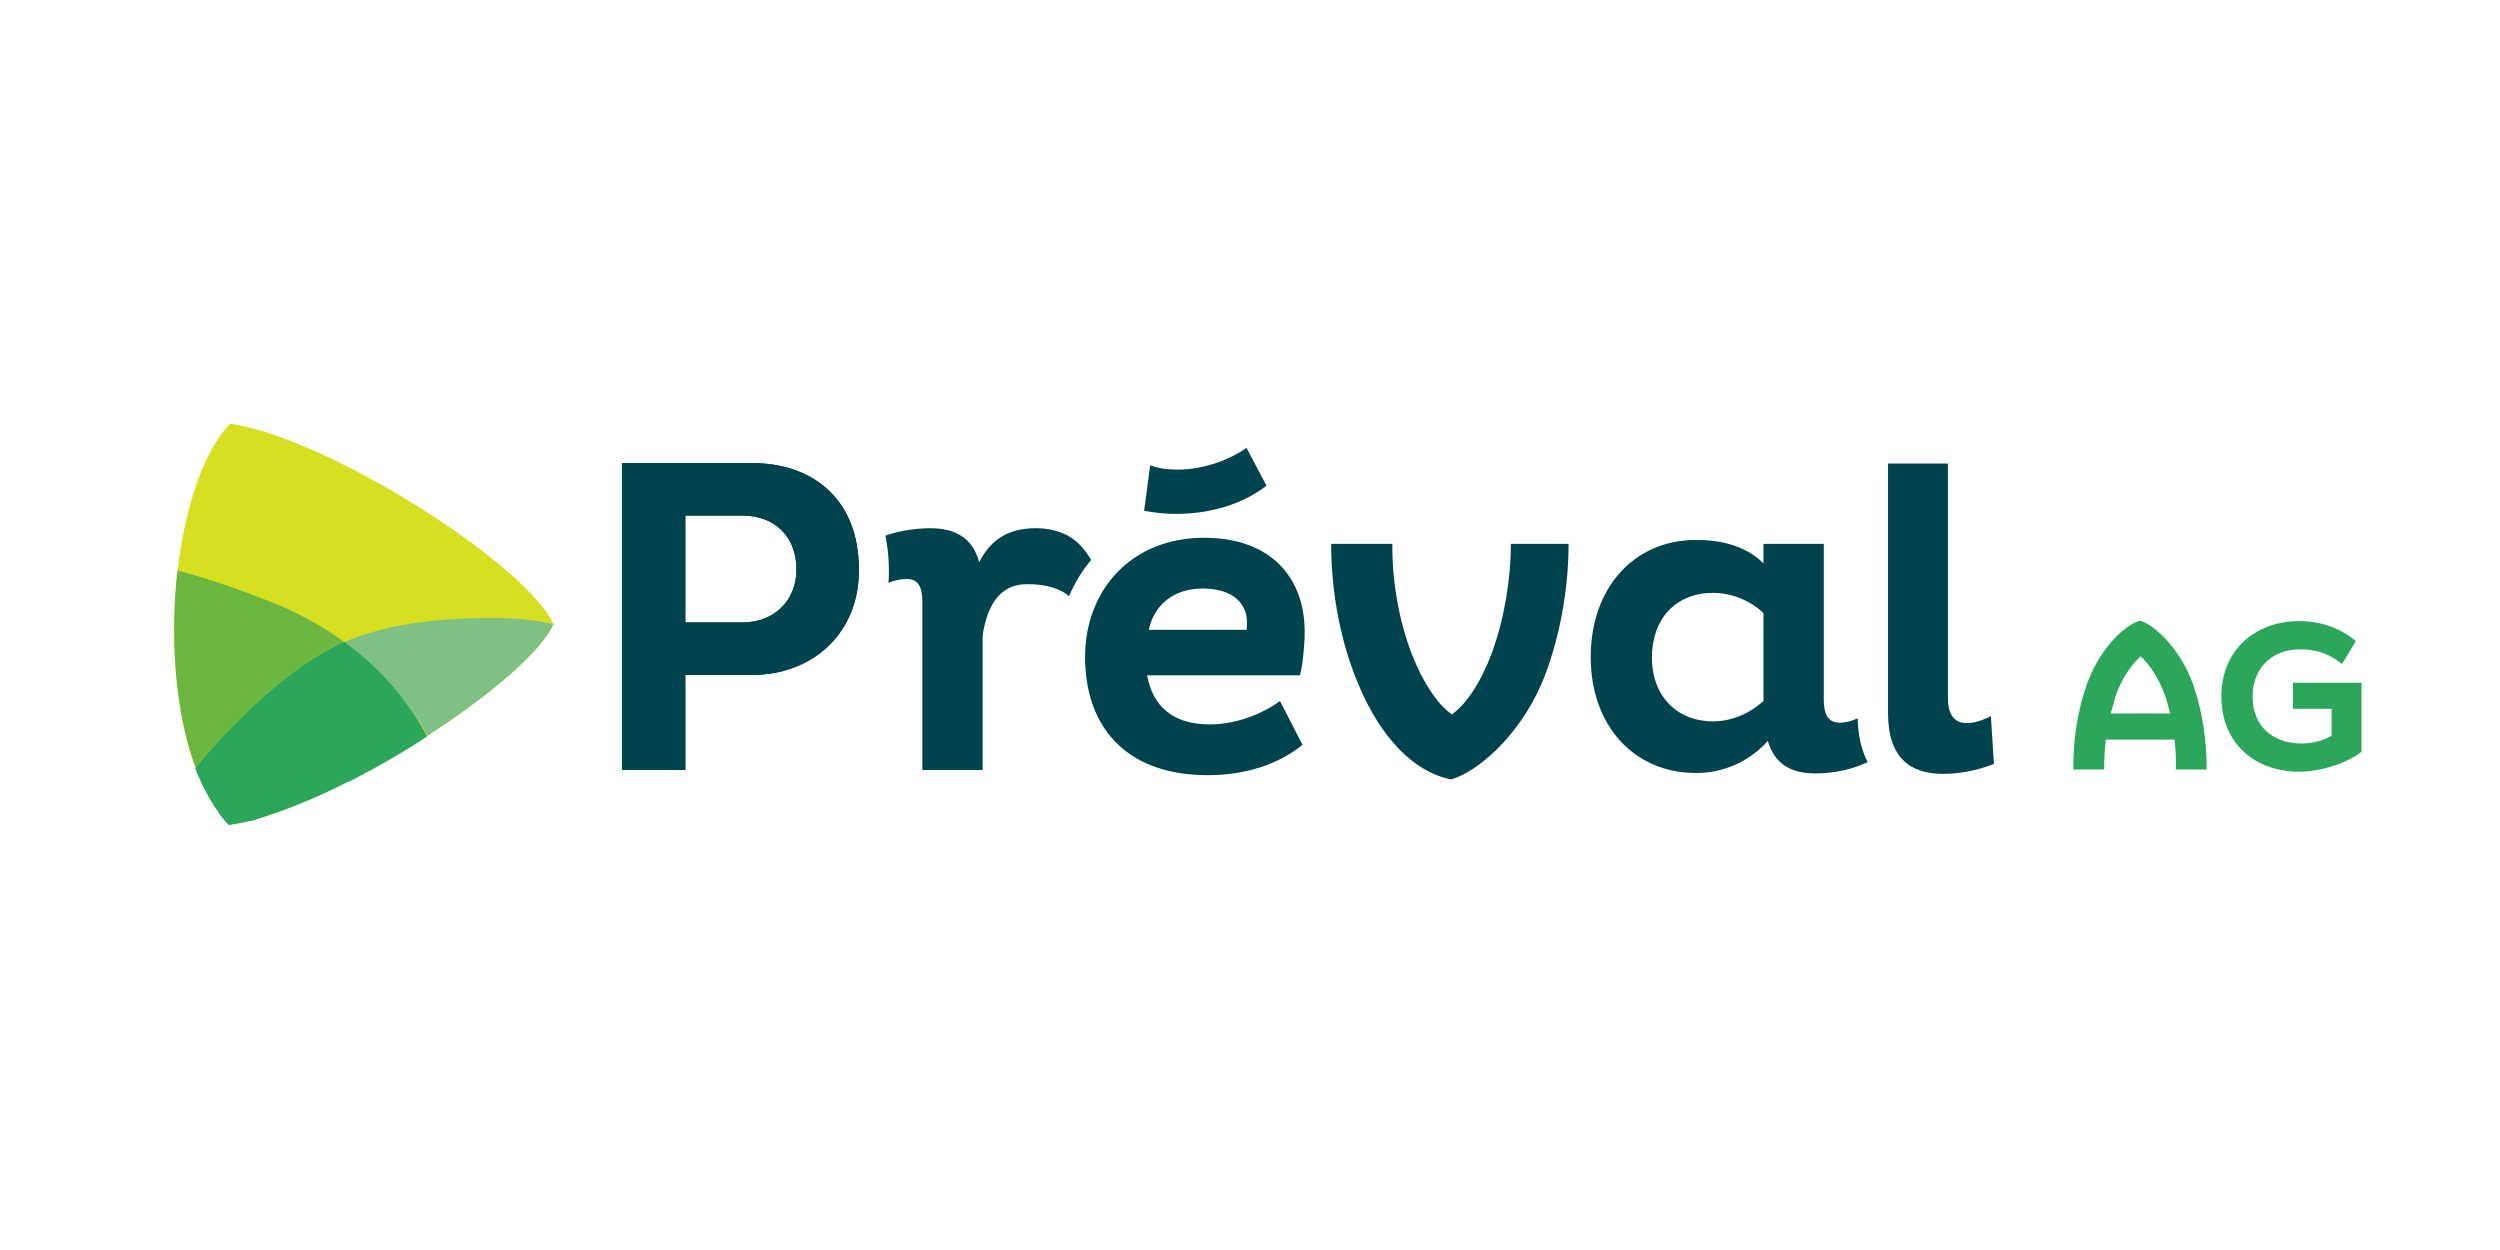
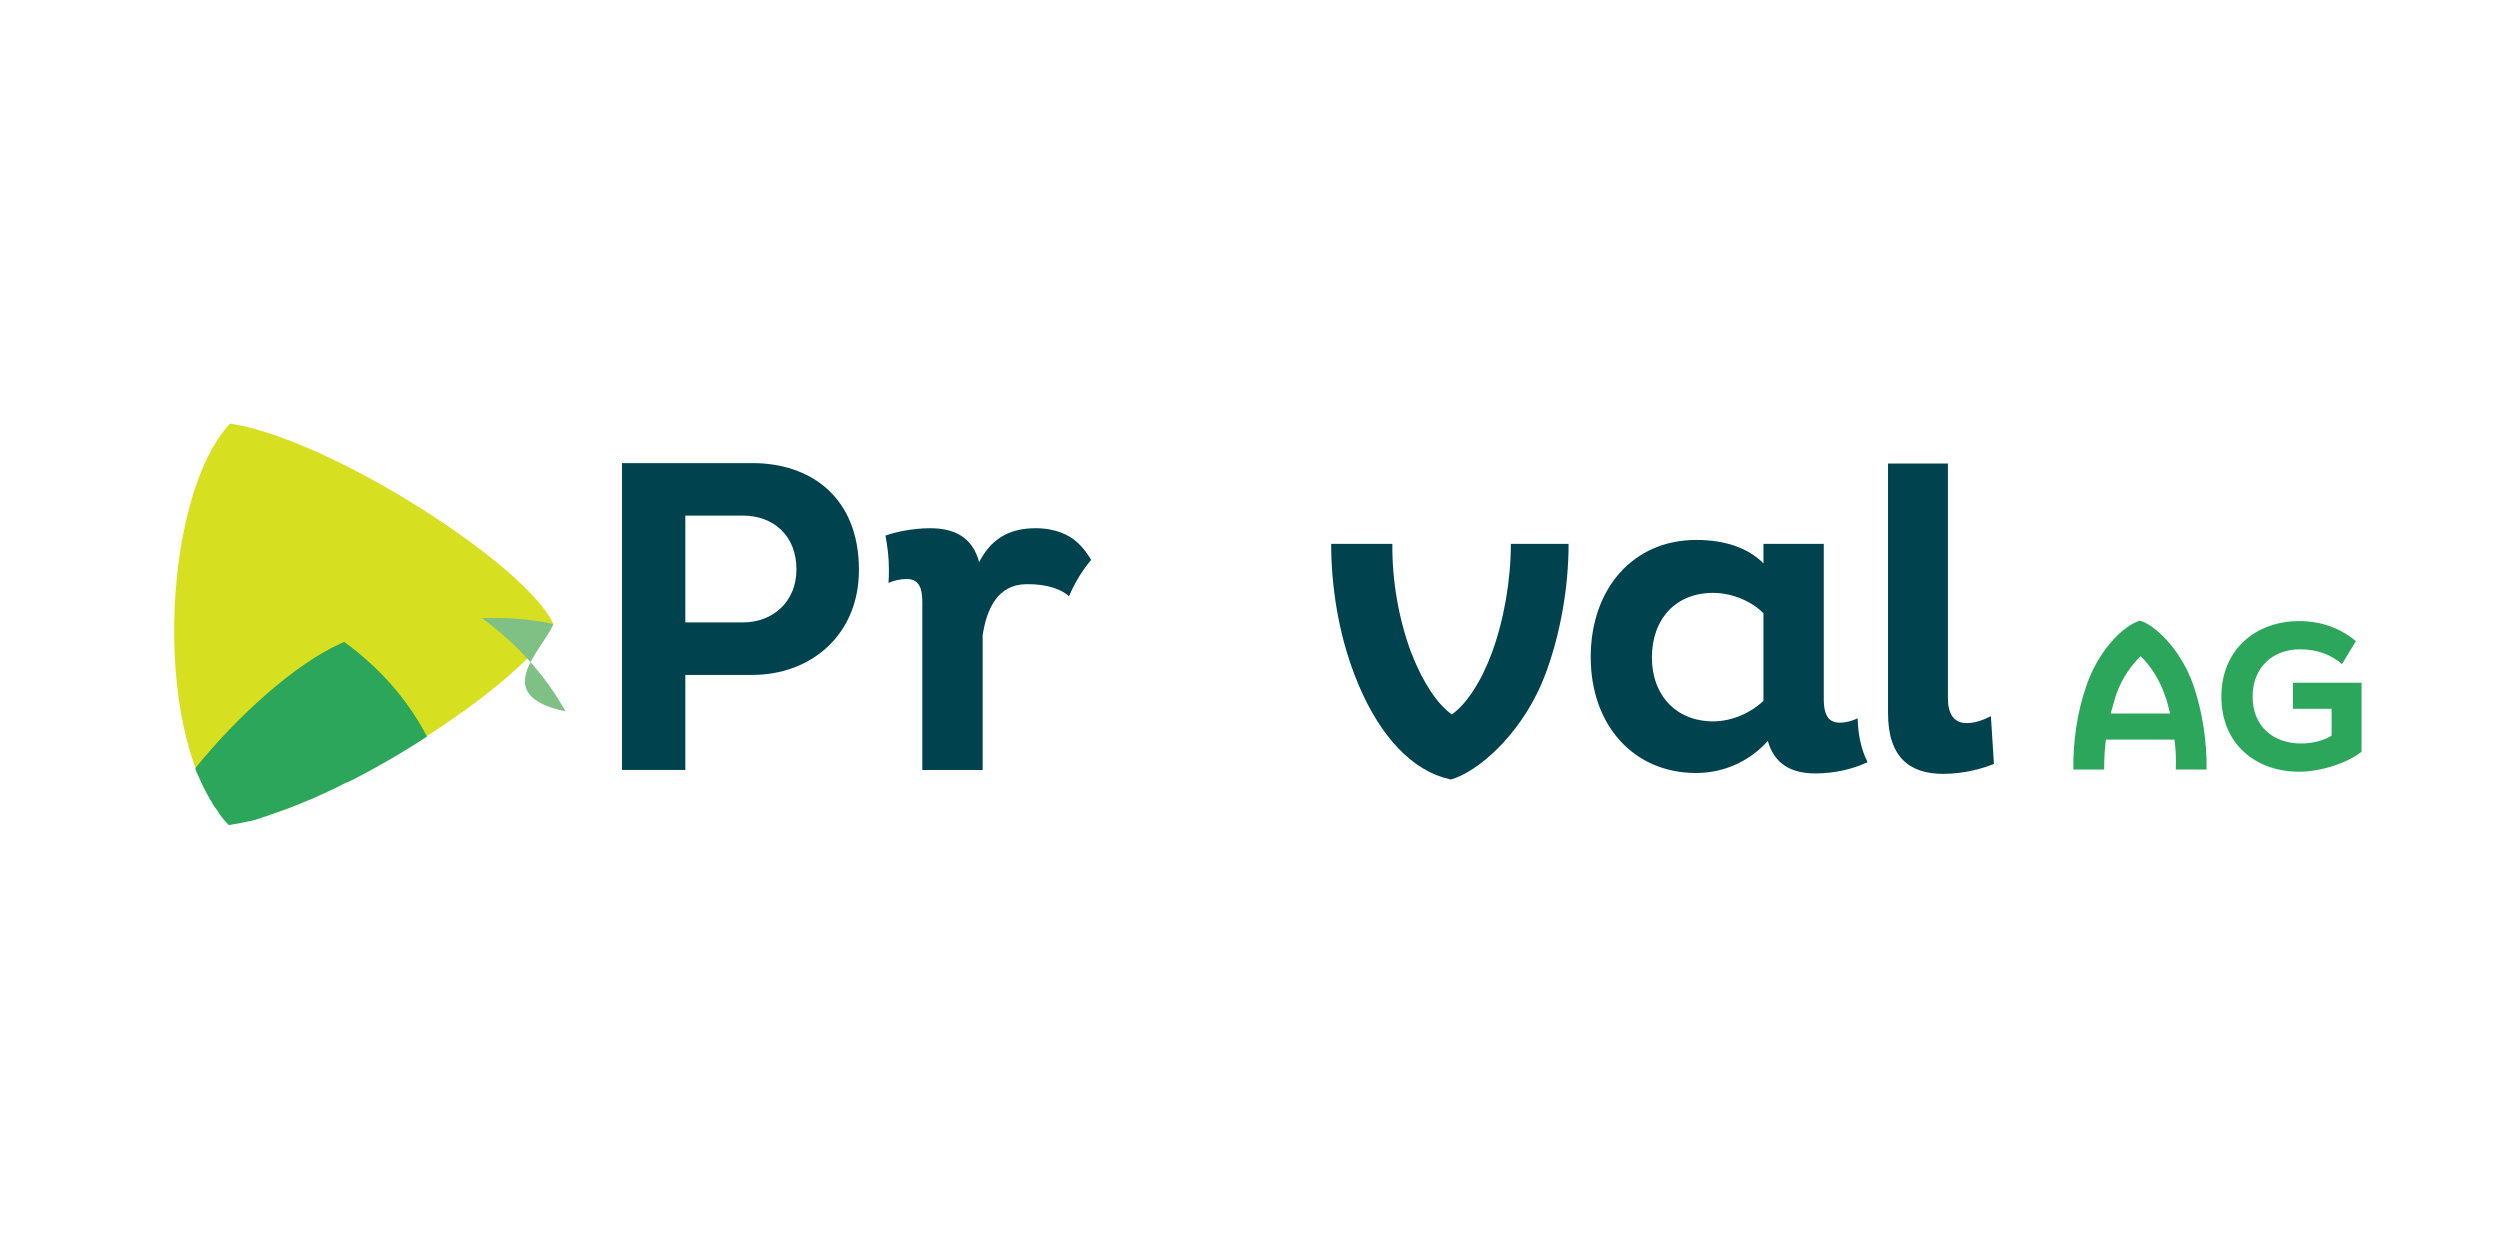
<svg xmlns="http://www.w3.org/2000/svg" version="1.1" id="Layer_1" x="0px" y="0px" viewBox="0 0 576 288" style="enable-background:new 0 0 576 288;" xml:space="preserve">
  <style type="text/css">
	.st0{fill:#2CA65B;}
	.st1{fill:#00434E;}
	.st2{fill:#D7DF21;}
	.st3{fill:#7FC085;}
	.st4{fill:#6CB741;}
</style>
  <g>
    <path class="st0" d="M544.1,157.4v15.8c-3.1,2.5-9.2,4.6-14.4,4.6c-10,0-17.9-6.4-17.9-17.3c0-10.9,8-17.4,17.9-17.4   c5.4,0,9.7,1.8,13.1,4.6l-3.2,5.3c-2.6-2.2-5.7-3.4-9.7-3.4c-6.1,0-10.9,4-10.9,10.9c0,6.9,4.8,10.8,11.2,10.8c2.7,0,5.2-0.7,7-1.8   v-6.2h-8.9v-6H544.1z" />
    <path class="st0" d="M508.4,177.3c0.1-6.5-1-13.4-3-19.3c-2.7-7.8-8-13.1-11.5-14.7L493,143l-0.8,0.3c-3.5,1.5-8.8,6.8-11.5,14.7   c-2.1,6-3.1,12.9-3,19.3h7.1c0-2.3,0.1-4.6,0.4-6.9H501c0.3,2.3,0.4,4.6,0.3,6.9H508.4z M486.3,164.4c0.4-1.4,0.8-2.8,1.2-4.2   c1.5-4.3,3.9-7.3,5.7-9c1.8,1.7,4.1,4.7,5.6,9c0.5,1.3,0.8,2.7,1.2,4.2H486.3z" />
    <path class="st1" d="M348.1,125.3c0,8.4-1.6,17.6-4.4,25.2c-2.5,6.7-5.9,11.8-9.2,14.1c-3.3-2.3-6.7-7.4-9.3-14.1   c-2.9-7.6-4.5-16.8-4.4-25.2h-14.1c0,10.1,1.8,20.9,5.4,30.2c4.8,12.6,12,21,20.3,23.6l1.9,0.5l1.4-0.5c6.2-2.5,15.5-11,20.3-23.6   c3.5-9.3,5.4-20.1,5.4-30.2H348.1z" />
    <path class="st1" d="M428,165.5c-1.3,0.6-2.6,1-4.2,1c-2.8,0-3.6-2.3-3.6-5.3v-35.9h-13.9v4.5c-3.5-3.5-8.7-5.4-15.5-5.4   c-14.5,0-24.3,11.2-24.3,27c0,15.6,9.8,26.7,24.3,26.7c7.1,0,12.9-3.3,16.5-7.4c1.5,5.2,5.2,7.5,11,7.5c4.5,0,8.7-1.1,11.3-2.3   l0.7-0.3C428.9,172.9,428.1,169.5,428,165.5 M406.3,161.5c-2.8,2.6-7,4.7-11.6,4.7c-8.5,0-14.1-6-14.1-14.7   c0-8.9,5.5-14.9,14.1-14.9c4.7,0,9.2,2.2,11.6,4.7V161.5z" />
    <path class="st1" d="M448.8,106.8v54.1c0,3.6,1.4,5.7,4.3,5.7c2,0,3.8-0.7,5.6-1.6l0.7,11c-2.4,1-6.8,2.3-11.7,2.3   c-7.7,0-12.7-3.8-12.7-14v-57.5H448.8z" />
    <path class="st1" d="M143.3,106.7h30.1c13.2,0,24.5,7.7,24.5,24.6c0,15.2-11.3,24.2-24.5,24.2h-15.5v21.9h-14.6V106.7z    M157.9,118.8v24.6h13.3c6.8,0,12.3-4.7,12.3-12.2c0-8-5.5-12.4-12.3-12.4H157.9z" />
    <path class="st1" d="M246.3,137.4c1.3-3.1,3-5.9,5.1-8.4c-0.5-0.8-1.6-2.7-3.5-4.3c-1.5-1.3-4.5-3-9.3-3c-6.7,0-10.5,3-13,7.8   c-1.5-5.5-5.4-7.8-11.3-7.8c-4.3,0-8.4,1-10.3,1.7c0.5,2.5,0.8,5.1,0.8,7.9c0,1,0,2-0.1,3c1.1-0.5,2.7-0.9,4.2-0.9   c2.9,0,3.6,2.2,3.6,5.3v38.7h13.9v-31c0.9-6.1,3.5-11.8,10.1-11.8C241.1,134.5,244.7,135.8,246.3,137.4" />
-     <path class="st1" d="M143.3,106.7h30.1c13.2,0,24.5,7.7,24.5,24.6c0,15.2-11.3,24.2-24.5,24.2h-15.5v21.9h-14.6V106.7z    M157.9,118.8v24.6h13.3c6.8,0,12.3-4.7,12.3-12.2c0-8-5.5-12.4-12.3-12.4H157.9z" />
    <path class="st2" d="M127.5,143.8c-5.8,13.3-51.2,42.7-74.5,46.2c-18.2-17.6-16.1-75.2,0-92.4v0   C76.3,101.1,121.7,130.5,127.5,143.8" />
-     <path class="st3" d="M127.5,143.8c-5.4-1.3-11.1-1.5-16.5-1.4c-10.9,0.2-21.8,1.3-31.8,5.6c7.6,5.5,14.3,12.6,19.3,21.5   C112.8,160.2,124.7,150.2,127.5,143.8" />
-     <path class="st4" d="M78.2,148.4c0.4-0.2,0.7-0.3,1.1-0.5c-5.4-3.9-11.1-7-17.1-9.3c-4.8-1.9-12.8-4.9-21.3-7.2   c-1.8,15.6-0.5,32.9,4.2,45.5C54.9,164.7,68.1,153,78.2,148.4" />
+     <path class="st3" d="M127.5,143.8c-5.4-1.3-11.1-1.5-16.5-1.4c7.6,5.5,14.3,12.6,19.3,21.5   C112.8,160.2,124.7,150.2,127.5,143.8" />
    <path class="st0" d="M79.3,147.9c-0.4,0.2-0.7,0.3-1.1,0.5C68.1,153,54.9,164.7,45,177l0,0.1c0.2,0.6,0.4,1.1,0.7,1.7   c0,0.1,0.1,0.1,0.1,0.2c0.8,1.9,1.7,3.6,2.6,5.2c0.1,0.1,0.1,0.2,0.2,0.3c0.2,0.4,0.5,0.8,0.7,1.2c0.1,0.2,0.2,0.3,0.3,0.4   c0.2,0.3,0.5,0.6,0.7,1c0.1,0.2,0.2,0.3,0.3,0.5c0.2,0.3,0.5,0.6,0.7,0.9c0.1,0.1,0.2,0.3,0.3,0.4c0.4,0.4,0.7,0.8,1.1,1.2   c0.7-0.1,1.5-0.3,2.3-0.4c0,0,0.1,0,0.1,0c0.8-0.2,1.5-0.3,2.3-0.5c0.1,0,0.1,0,0.2,0c0.8-0.2,1.6-0.4,2.4-0.7c0.1,0,0.2,0,0.2-0.1   c0.8-0.2,1.6-0.5,2.4-0.8c0.1,0,0.2-0.1,0.3-0.1c0.8-0.3,1.6-0.6,2.5-0.9c0.1,0,0.2-0.1,0.3-0.1c0.8-0.3,1.7-0.6,2.6-1   c0.1,0,0.2-0.1,0.3-0.1c0.9-0.4,1.7-0.7,2.6-1.1l0.3-0.1c0.9-0.4,1.8-0.8,2.7-1.2l0.2-0.1c0.9-0.4,1.9-0.9,2.8-1.3   c0.1,0,0.1-0.1,0.2-0.1c1-0.5,1.9-1,2.9-1.4c0,0,0.1,0,0.1,0c6.1-3.1,12.2-6.6,18-10.4c0,0,0,0,0,0   C93.6,160.6,86.9,153.4,79.3,147.9" />
-     <path class="st1" d="M300.1,171.6c-5.4,4.4-13,7-21.8,7c-19.6,0-28.3-11.9-28.3-27.2c0-15.5,10.7-27.5,27.4-27.5   c15.8,0,23.2,9.6,23.2,21.6c0,3.2-0.5,8.1-1.1,10.1h-35.2c1.3,7.2,6,11.3,14.4,11.3c6.5,0,12.6-2.7,16.2-5.4L300.1,171.6z    M287.3,143.3c0-4.2-3.2-7.7-10.2-7.7c-7.4,0-11.4,4.5-12.4,9.5h22.5C287.3,144.6,287.3,143.8,287.3,143.3" />
-     <path class="st1" d="M263.6,117.7c2.3,0.4,4.7,0.7,7.3,0.7c8.1,0,15.5-2.3,20.9-6.5l-4.6-8.7c-3.6,2.5-9.5,5-15.9,5   c-2.4,0-4.5-0.3-6.3-1L263.6,117.7z" />
  </g>
</svg>